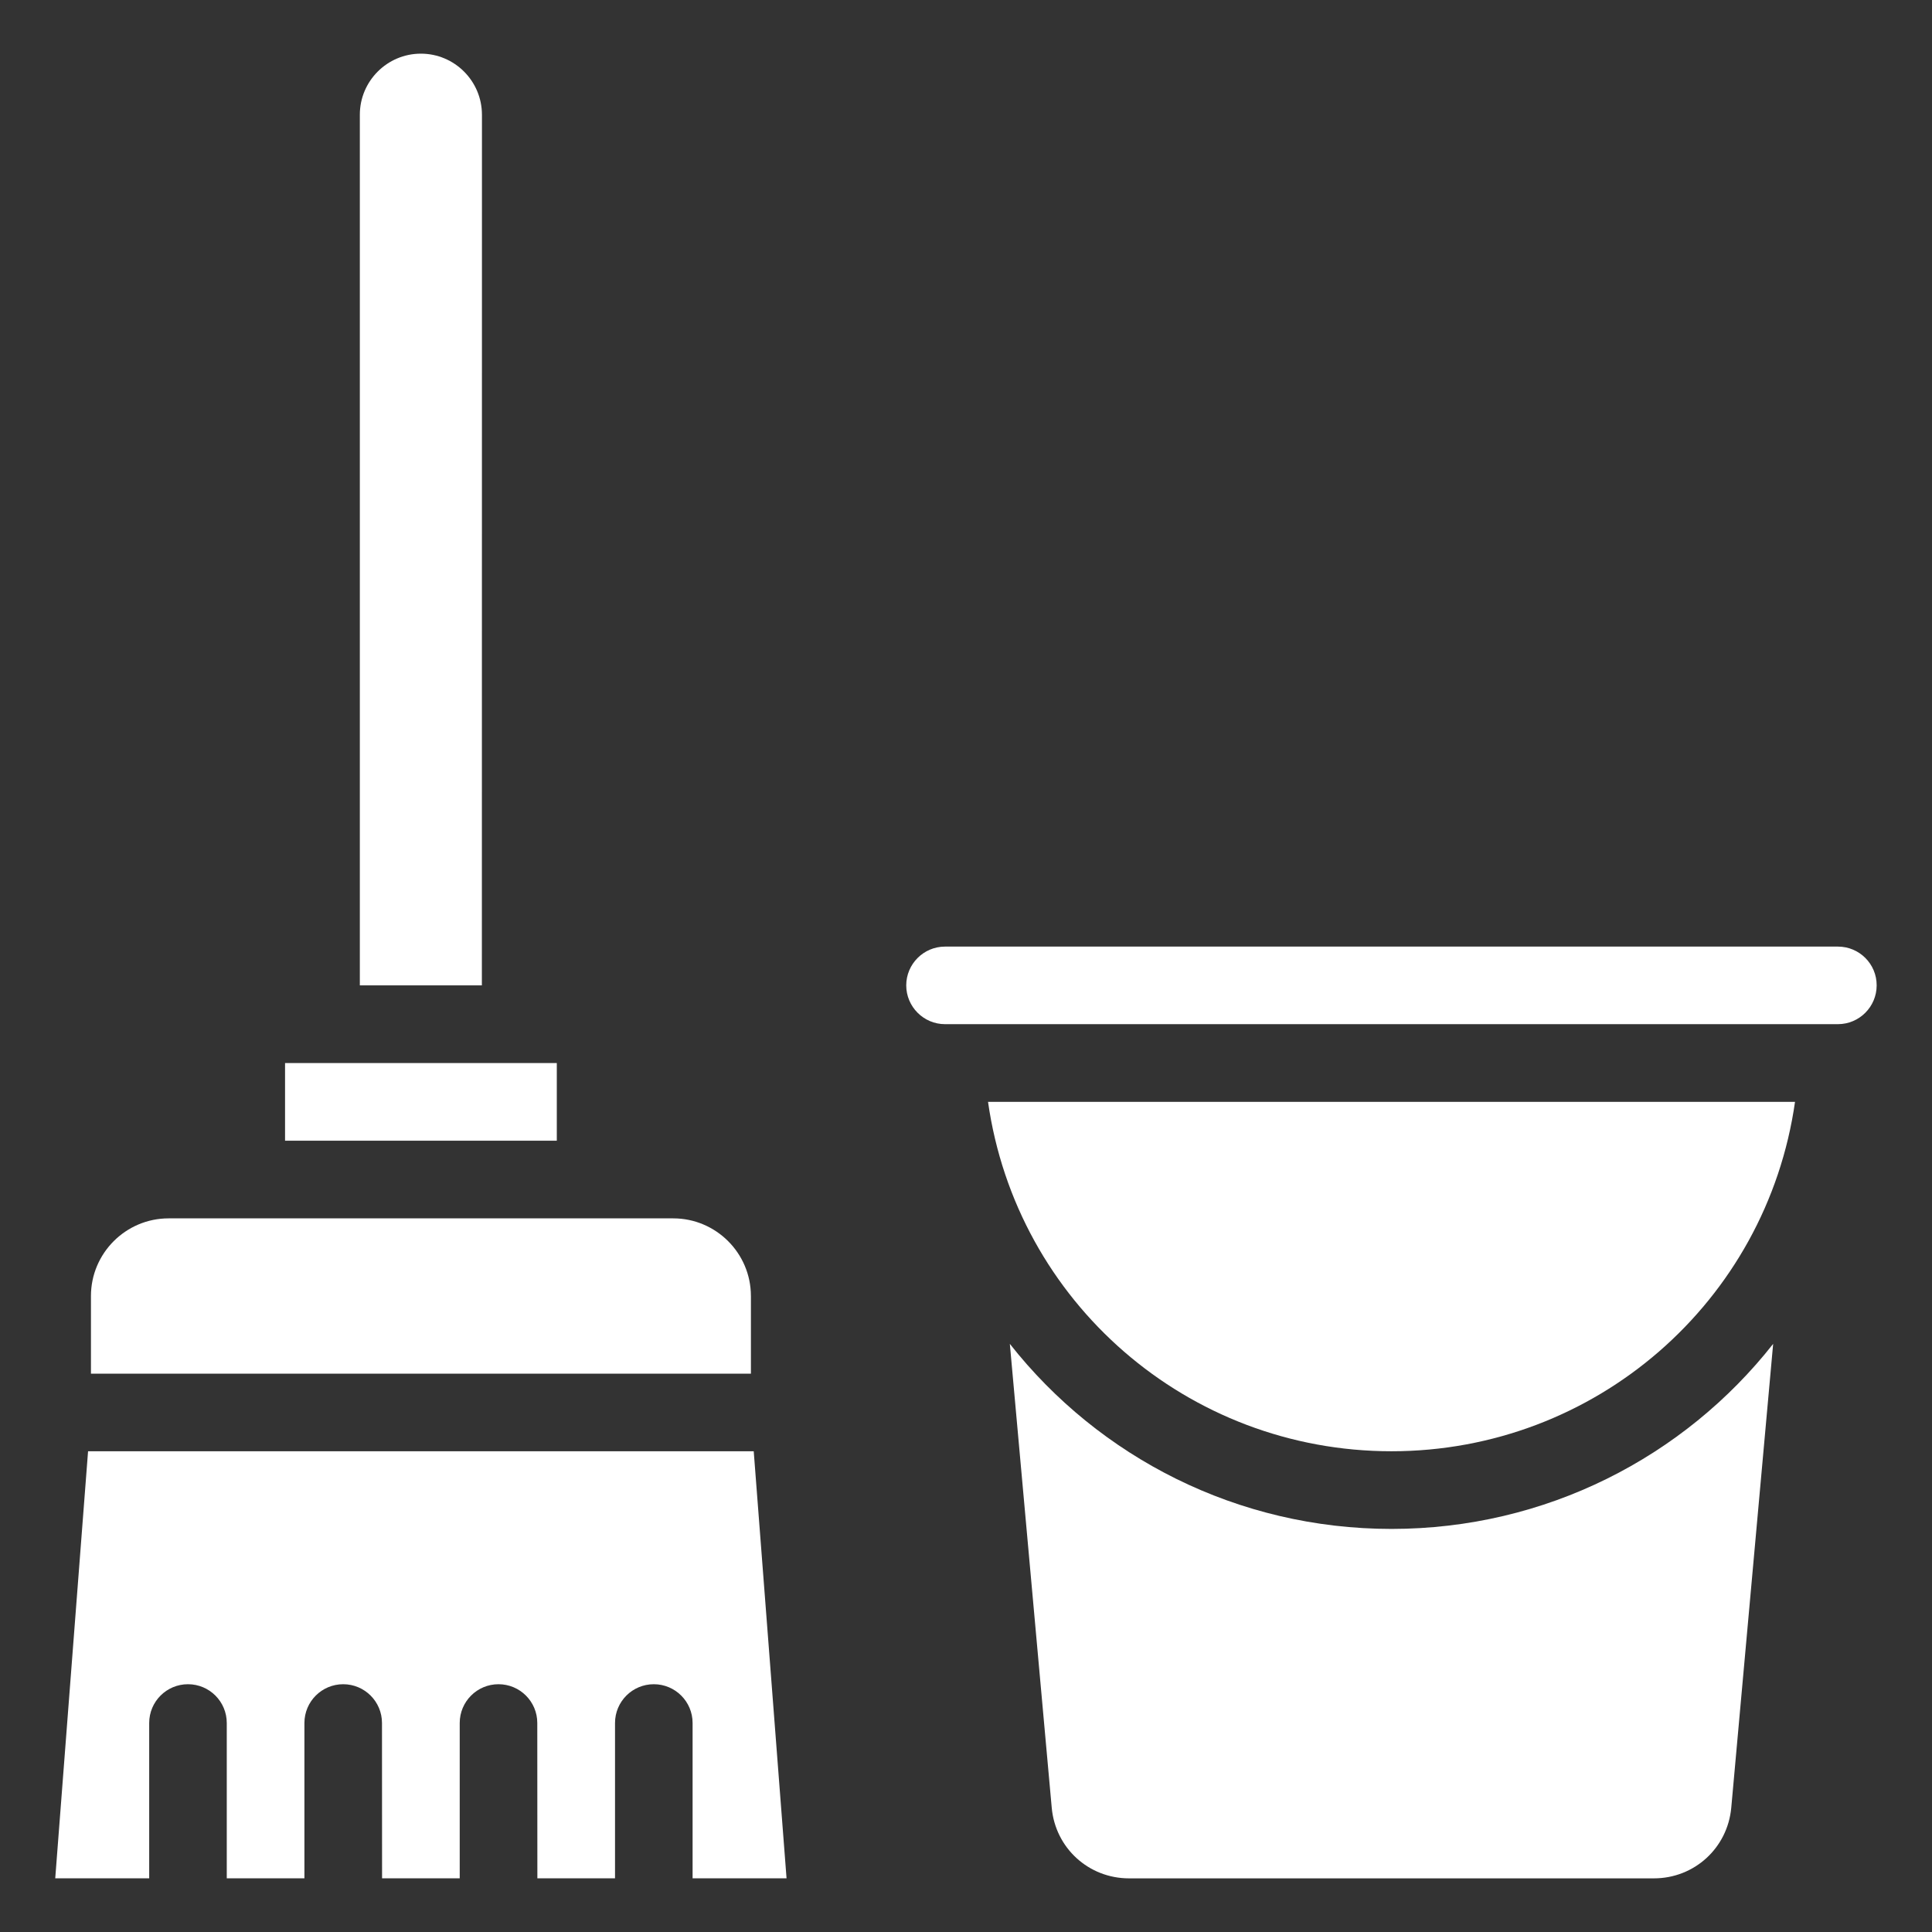
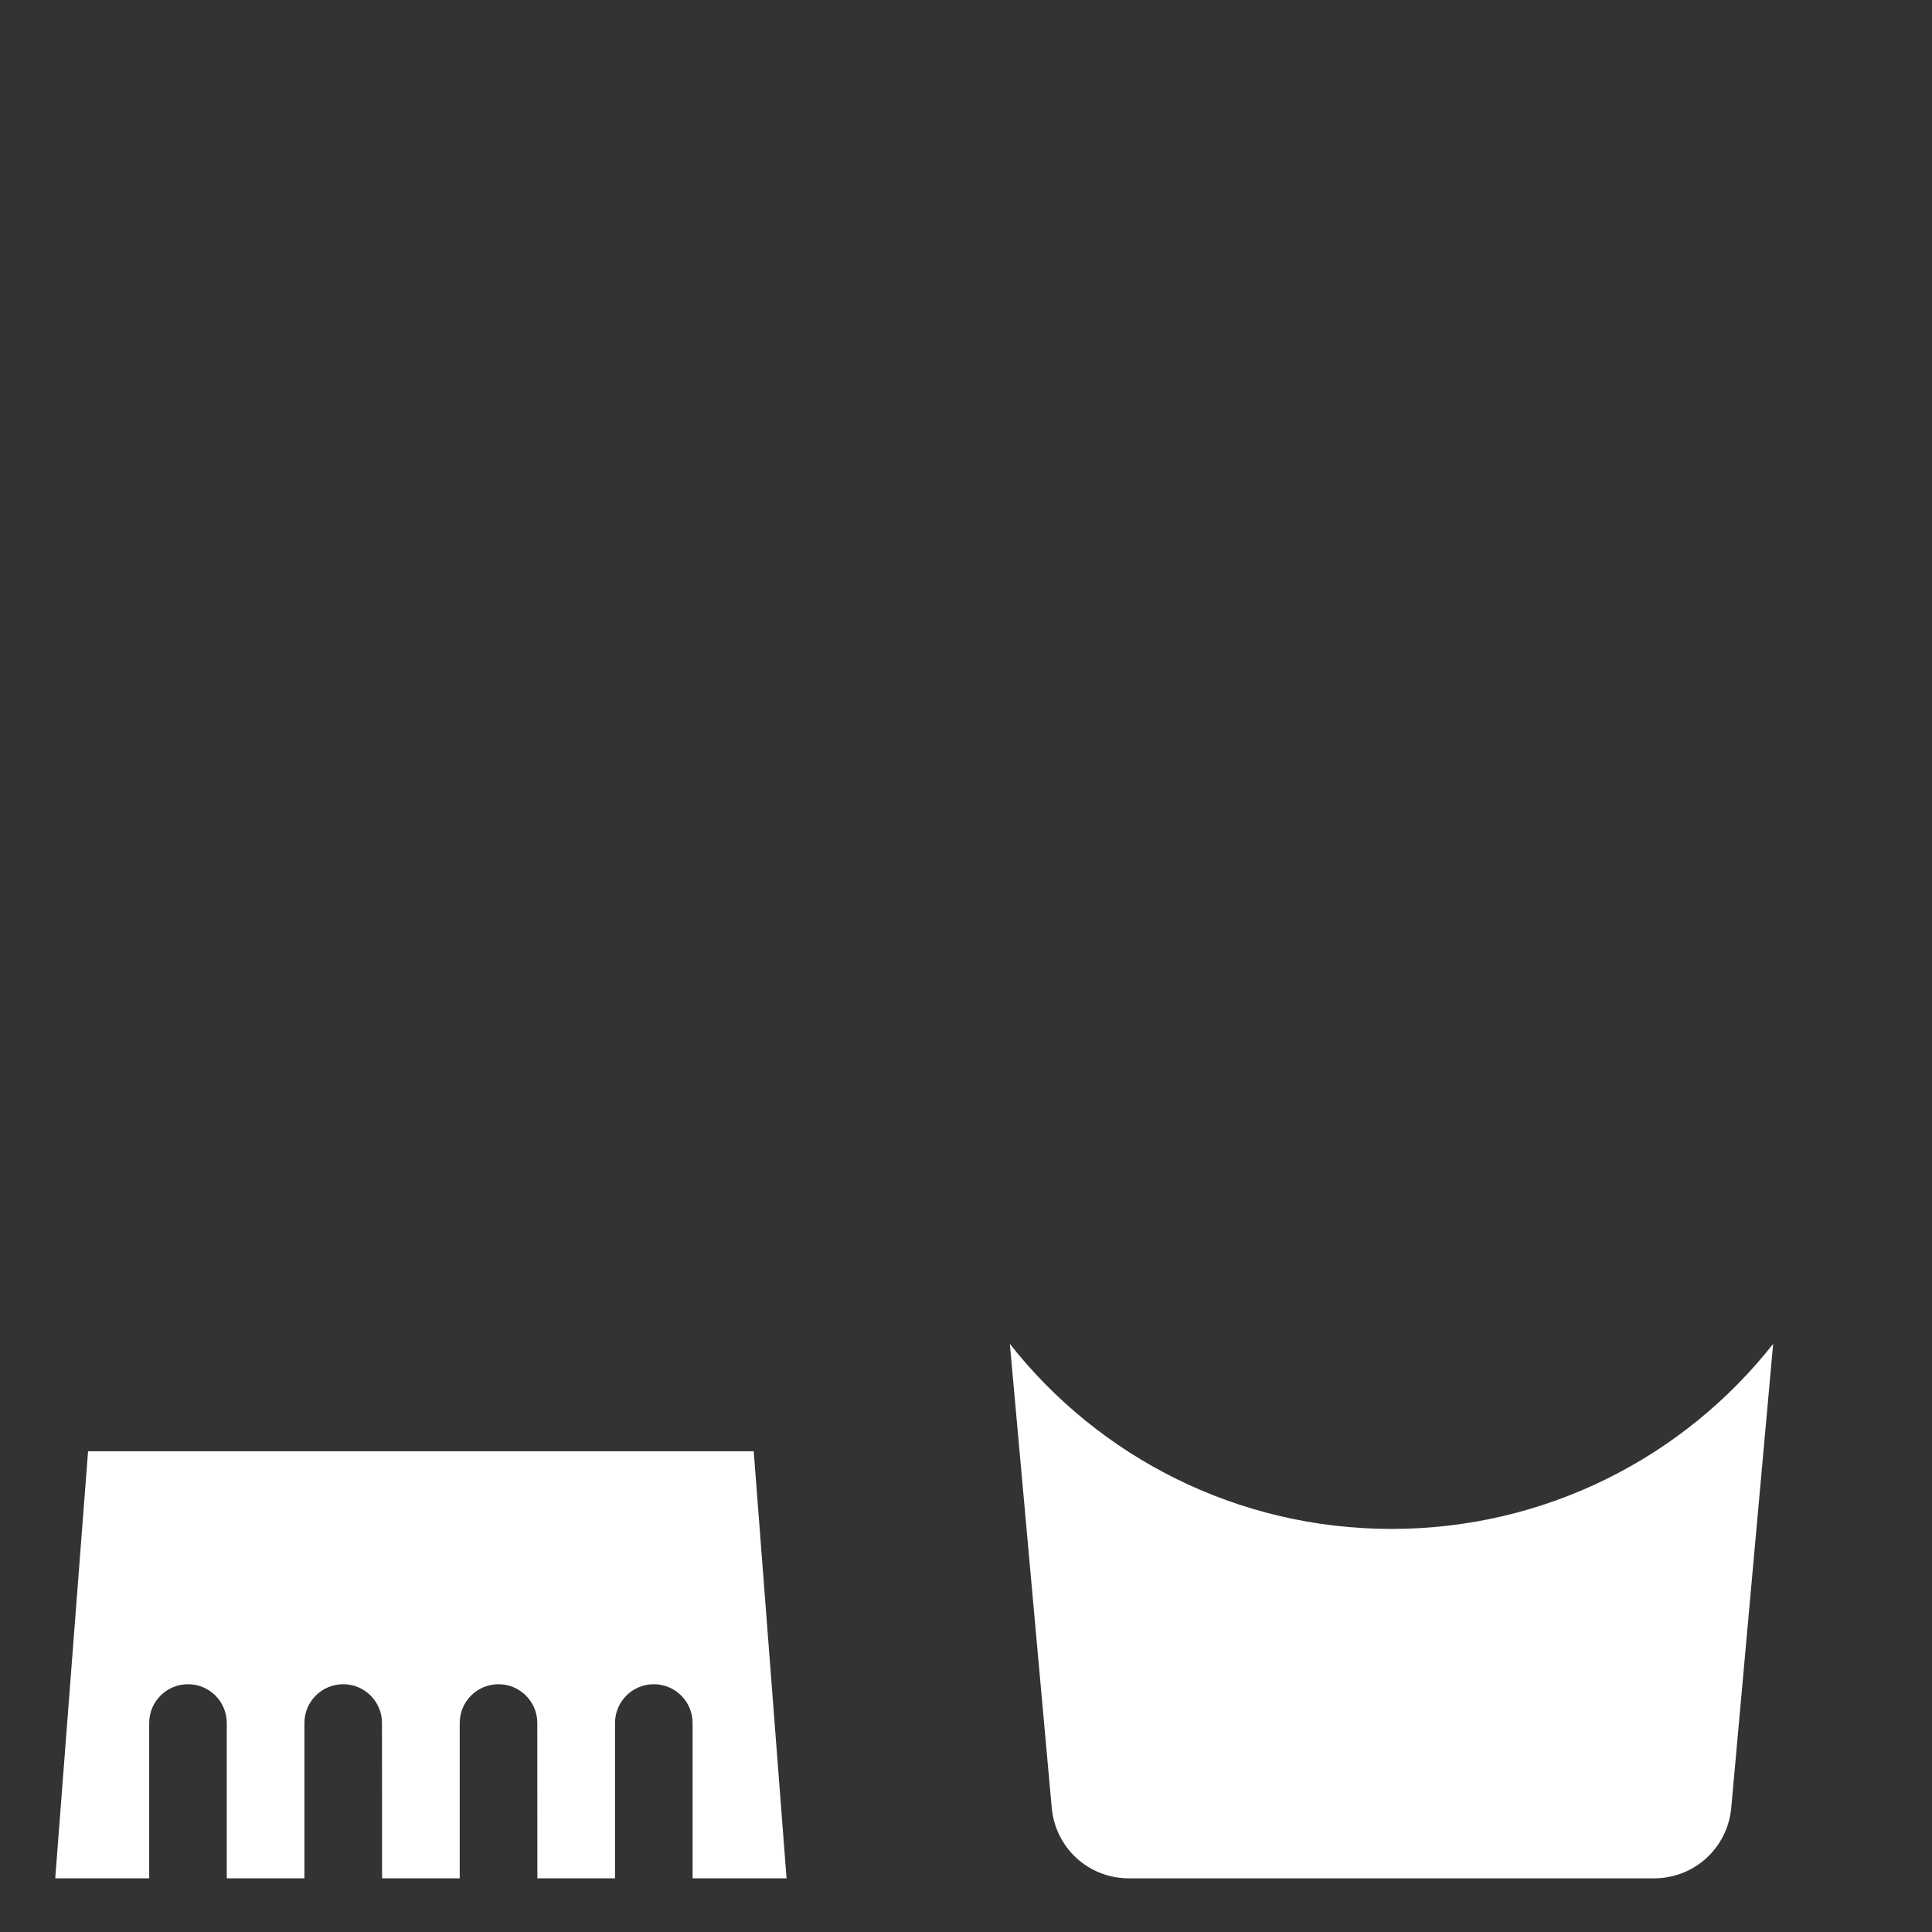
<svg xmlns="http://www.w3.org/2000/svg" id="Ebene_1" version="1.1" viewBox="0 0 1200 1200">
  <rect x="0" y="0" width="1200" height="1200" fill="#333333" stroke="none" />
  <defs>
    <style>
      .st0 {
        fill: #fff;
      }
    </style>
  </defs>
  <path class="st0" d="M864.28,949.64c-95.67,0-181.64-44.53-237.05-114.94l26.02,288.1c2.25,25.03,22.92,43.88,48,43.88h326.02c25.12,0,45.75-18.84,48.05-43.88l26.02-288.1c-55.41,70.41-141.37,114.94-237.05,114.94h0Z" />
-   <path class="st0" d="M466.4,804.98c0-26.58-21.66-48.23-48.23-48.23H104.72c-26.58,0-48.23,21.66-48.23,48.23v48.23h409.92v-48.23Z" />
-   <path class="st0" d="M345.84,660.28h-168.79v48.23h168.79v-48.23Z" />
-   <path class="st0" d="M299.34,71.25c0-20.91-17.02-37.92-37.92-37.92s-37.92,17.02-37.92,37.92v540.79h75.8l.05-540.79Z" />
  <path class="st0" d="M54.7,901.4l-20.39,265.26h58.36v-96.47c0-13.31,10.78-24.09,24.09-24.09s24.09,10.78,24.09,24.09v96.47h48.23v-96.47c0-13.31,10.78-24.09,24.09-24.09s24.09,10.78,24.09,24.09l.05,96.47h48.23v-96.47c0-13.31,10.78-24.09,24.09-24.09s24.09,10.78,24.09,24.09l.05,96.47h48.23v-96.47c0-13.31,10.78-24.09,24.09-24.09s24.09,10.78,24.09,24.09v96.47h58.36l-20.39-265.26H54.7Z" />
-   <path class="st0" d="M1141.6,587.95h-554.63c-13.31,0-24.09,10.83-24.09,24.09s10.83,24.09,24.09,24.09h554.57c13.31,0,24.09-10.83,24.09-24.09.05-13.27-10.73-24.09-24.05-24.09h.01Z" />
-   <path class="st0" d="M864.28,901.4c126.56,0,232.92-92.77,250.64-217.03h-501.24c17.67,124.31,124.03,217.03,250.6,217.03Z" />
</svg>